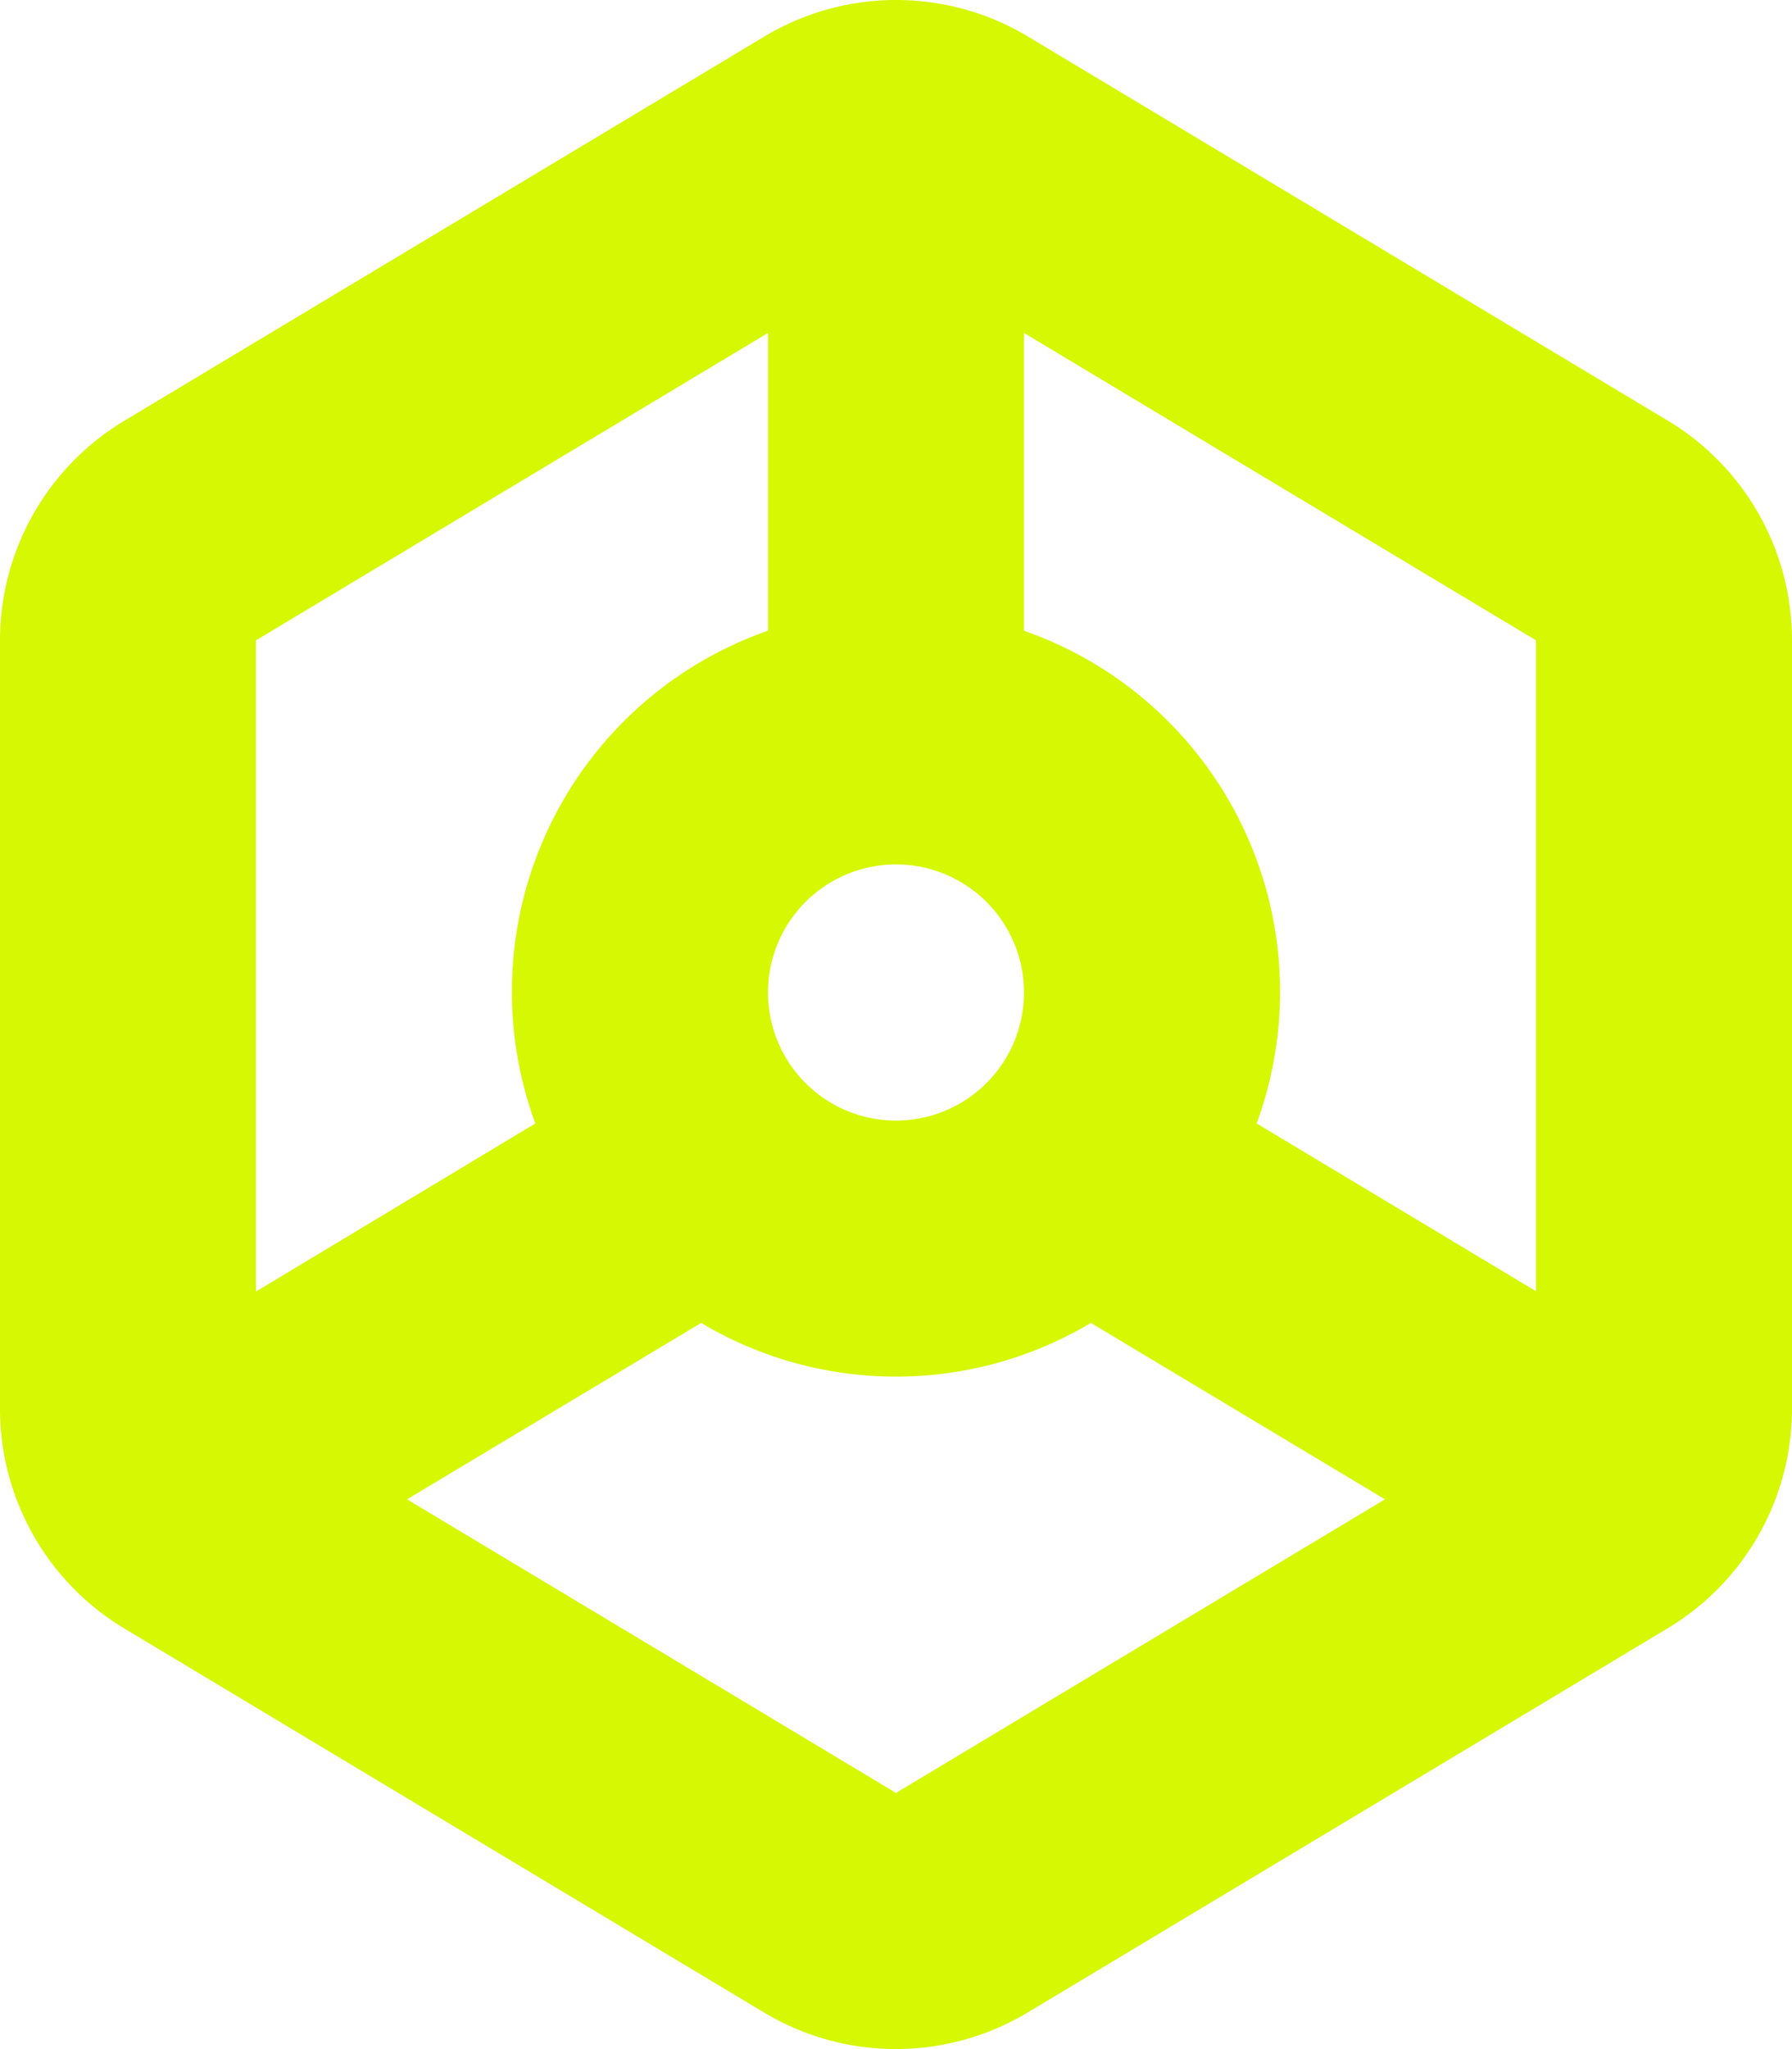
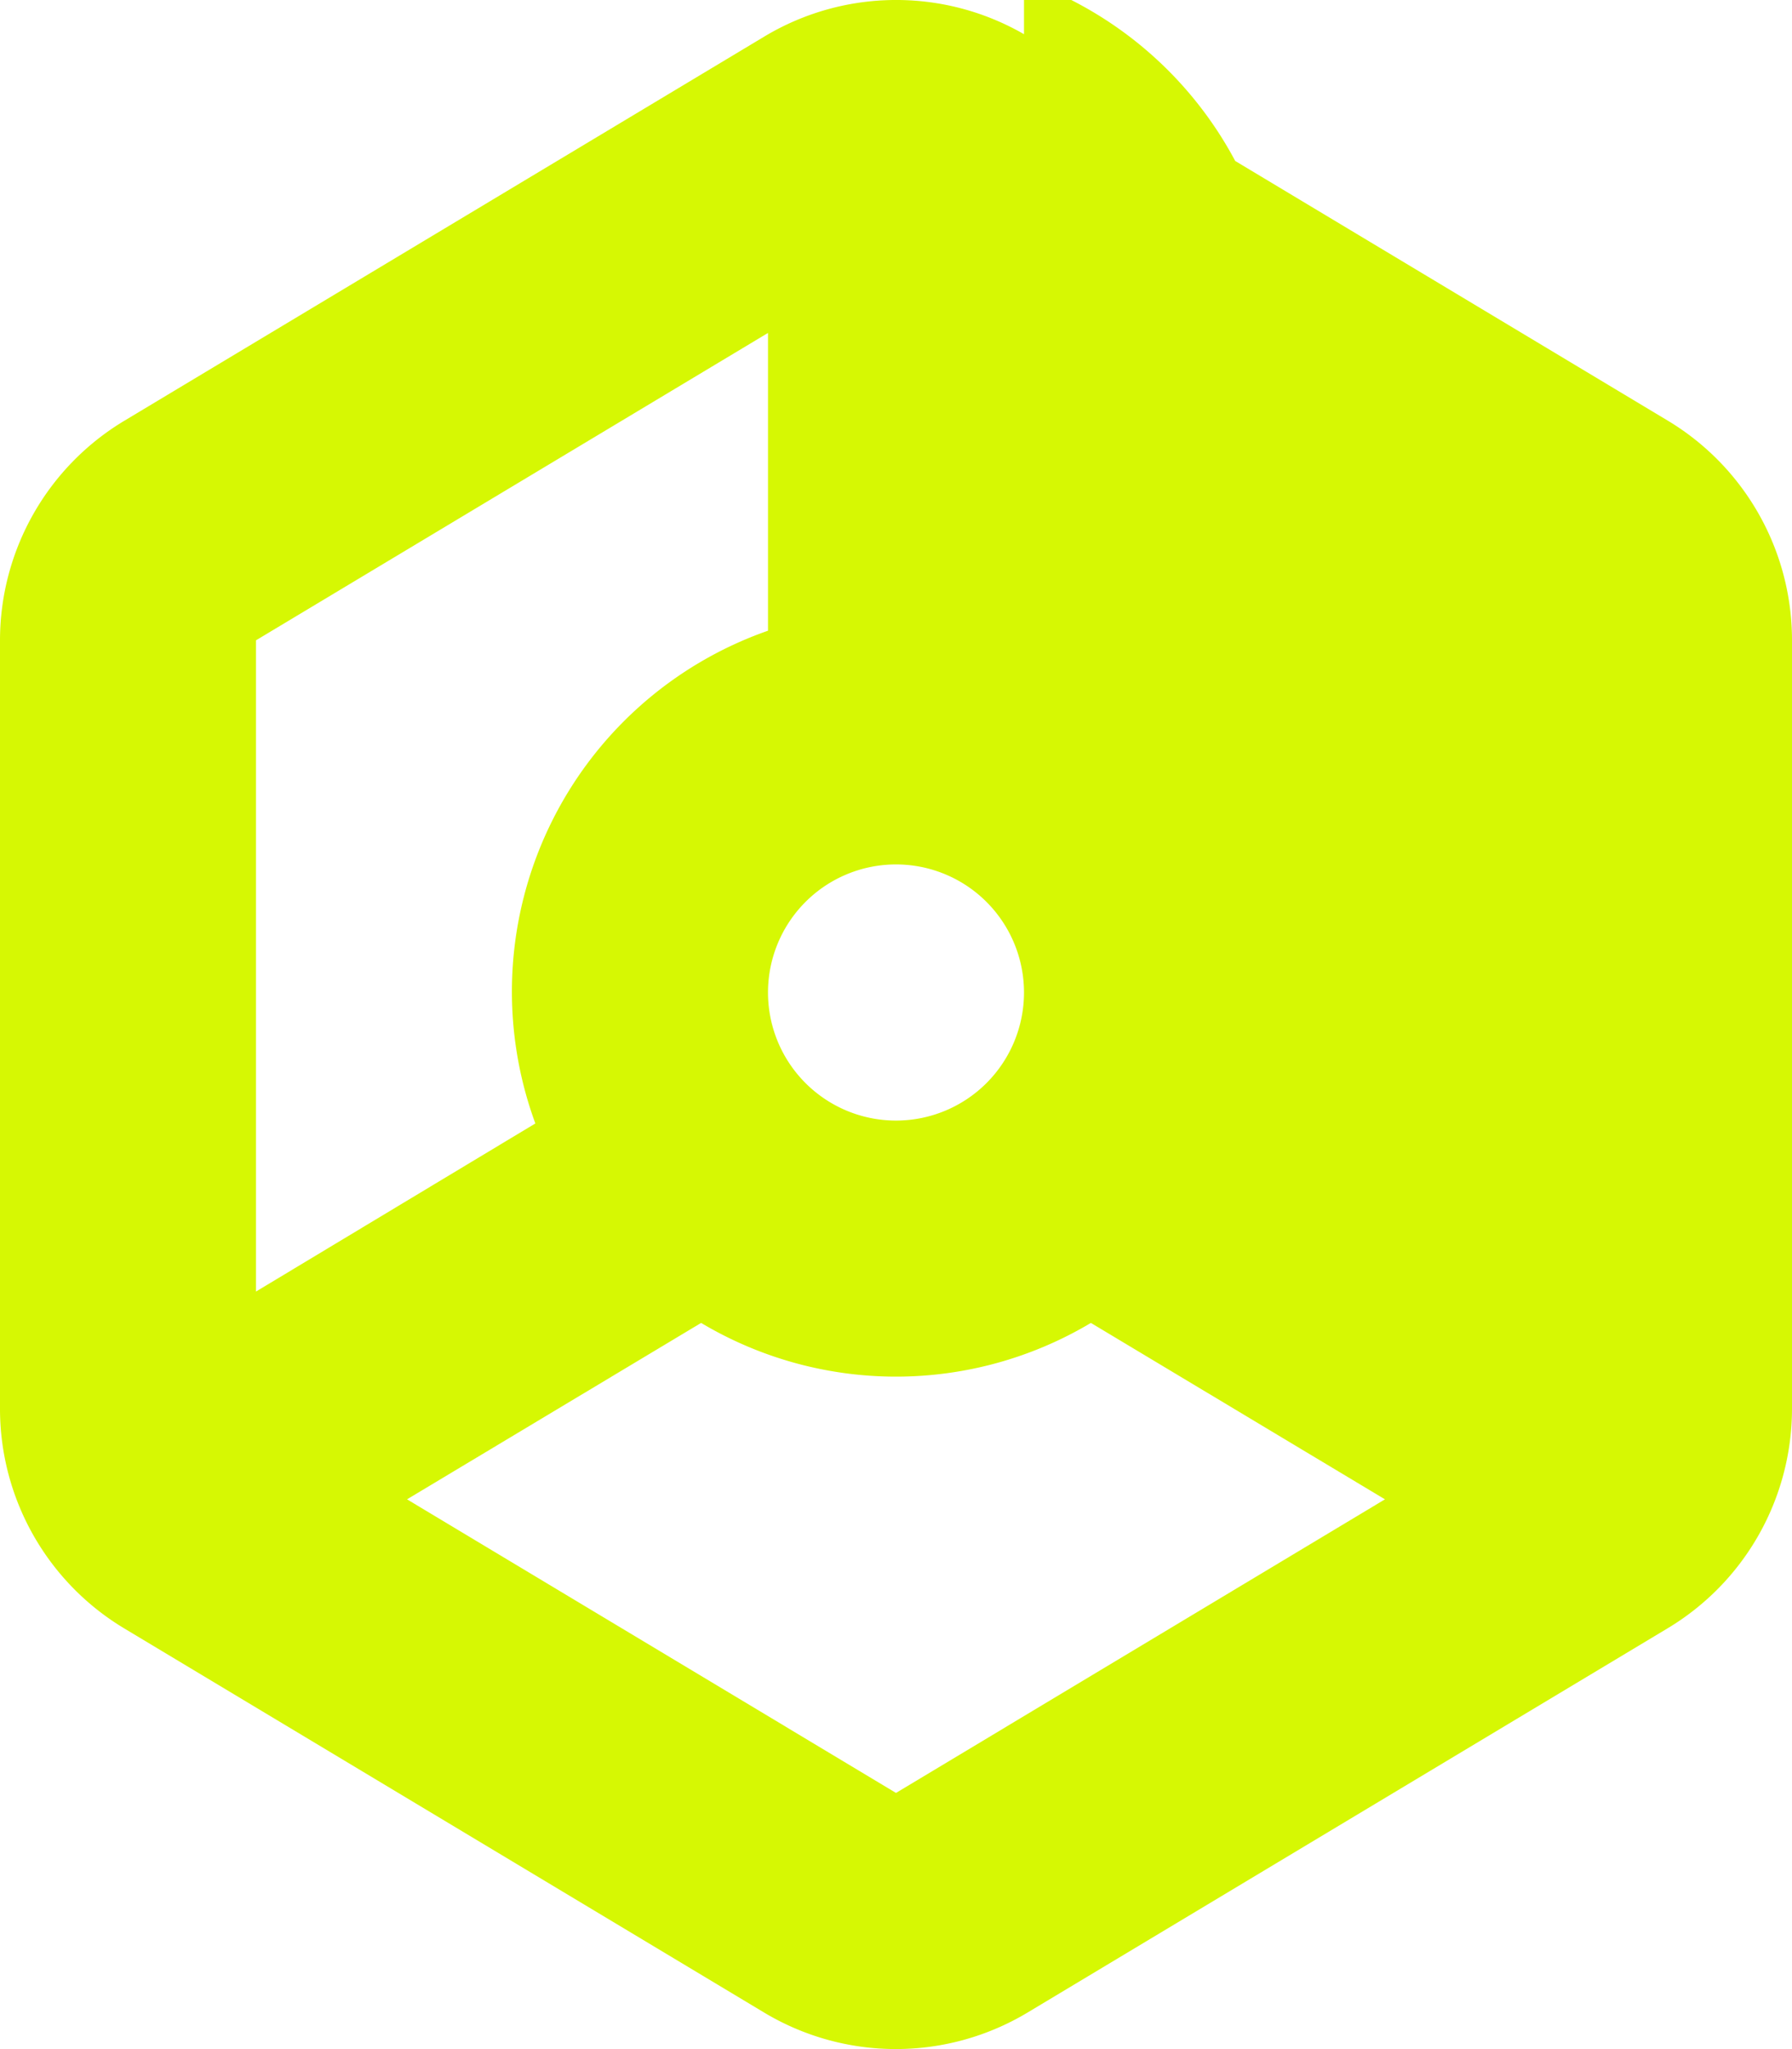
<svg xmlns="http://www.w3.org/2000/svg" width="56" height="63.999" viewBox="0 0 56 63.999">
  <g id="Raggruppa_254" data-name="Raggruppa 254" transform="translate(-932.271 -5735.001)">
-     <path id="Tracciato_383" data-name="Tracciato 383" d="M619.391,13.14l-20-12a8,8,0,0,0-8.23,0l-20,12a8,8,0,0,0-3.89,6.86V44a8,8,0,0,0,3.88,6.86l20,12a8,8,0,0,0,8.23,0l20-12a8,8,0,0,0,3.89-6.86V20a8,8,0,0,0-3.88-6.86M615.271,20V40.33l-8.73-5.24a11.94,11.94,0,0,0-7.09-15.325l-.18-.065V10.4Zm-24,11a4,4,0,1,1,4,4,4,4,0,0,1-4-4m0-20.6v9.3a11.941,11.941,0,0,0-7.335,15.21c.021.06.043.12.065.18l-8.73,5.25V20Zm4,45.6-15.28-9.17,9.19-5.51a11.892,11.892,0,0,0,12.18,0l9.19,5.51Z" transform="translate(365 5735)" fill="#d6f803" />
+     <path id="Tracciato_383" data-name="Tracciato 383" d="M619.391,13.14l-20-12a8,8,0,0,0-8.23,0l-20,12a8,8,0,0,0-3.89,6.86V44a8,8,0,0,0,3.88,6.86l20,12a8,8,0,0,0,8.23,0l20-12a8,8,0,0,0,3.89-6.86V20a8,8,0,0,0-3.88-6.86M615.271,20l-8.73-5.24a11.94,11.94,0,0,0-7.09-15.325l-.18-.065V10.4Zm-24,11a4,4,0,1,1,4,4,4,4,0,0,1-4-4m0-20.6v9.3a11.941,11.941,0,0,0-7.335,15.21c.021.06.043.12.065.18l-8.73,5.25V20Zm4,45.6-15.28-9.17,9.19-5.51a11.892,11.892,0,0,0,12.18,0l9.19,5.51Z" transform="translate(365 5735)" fill="#d6f803" />
  </g>
</svg>